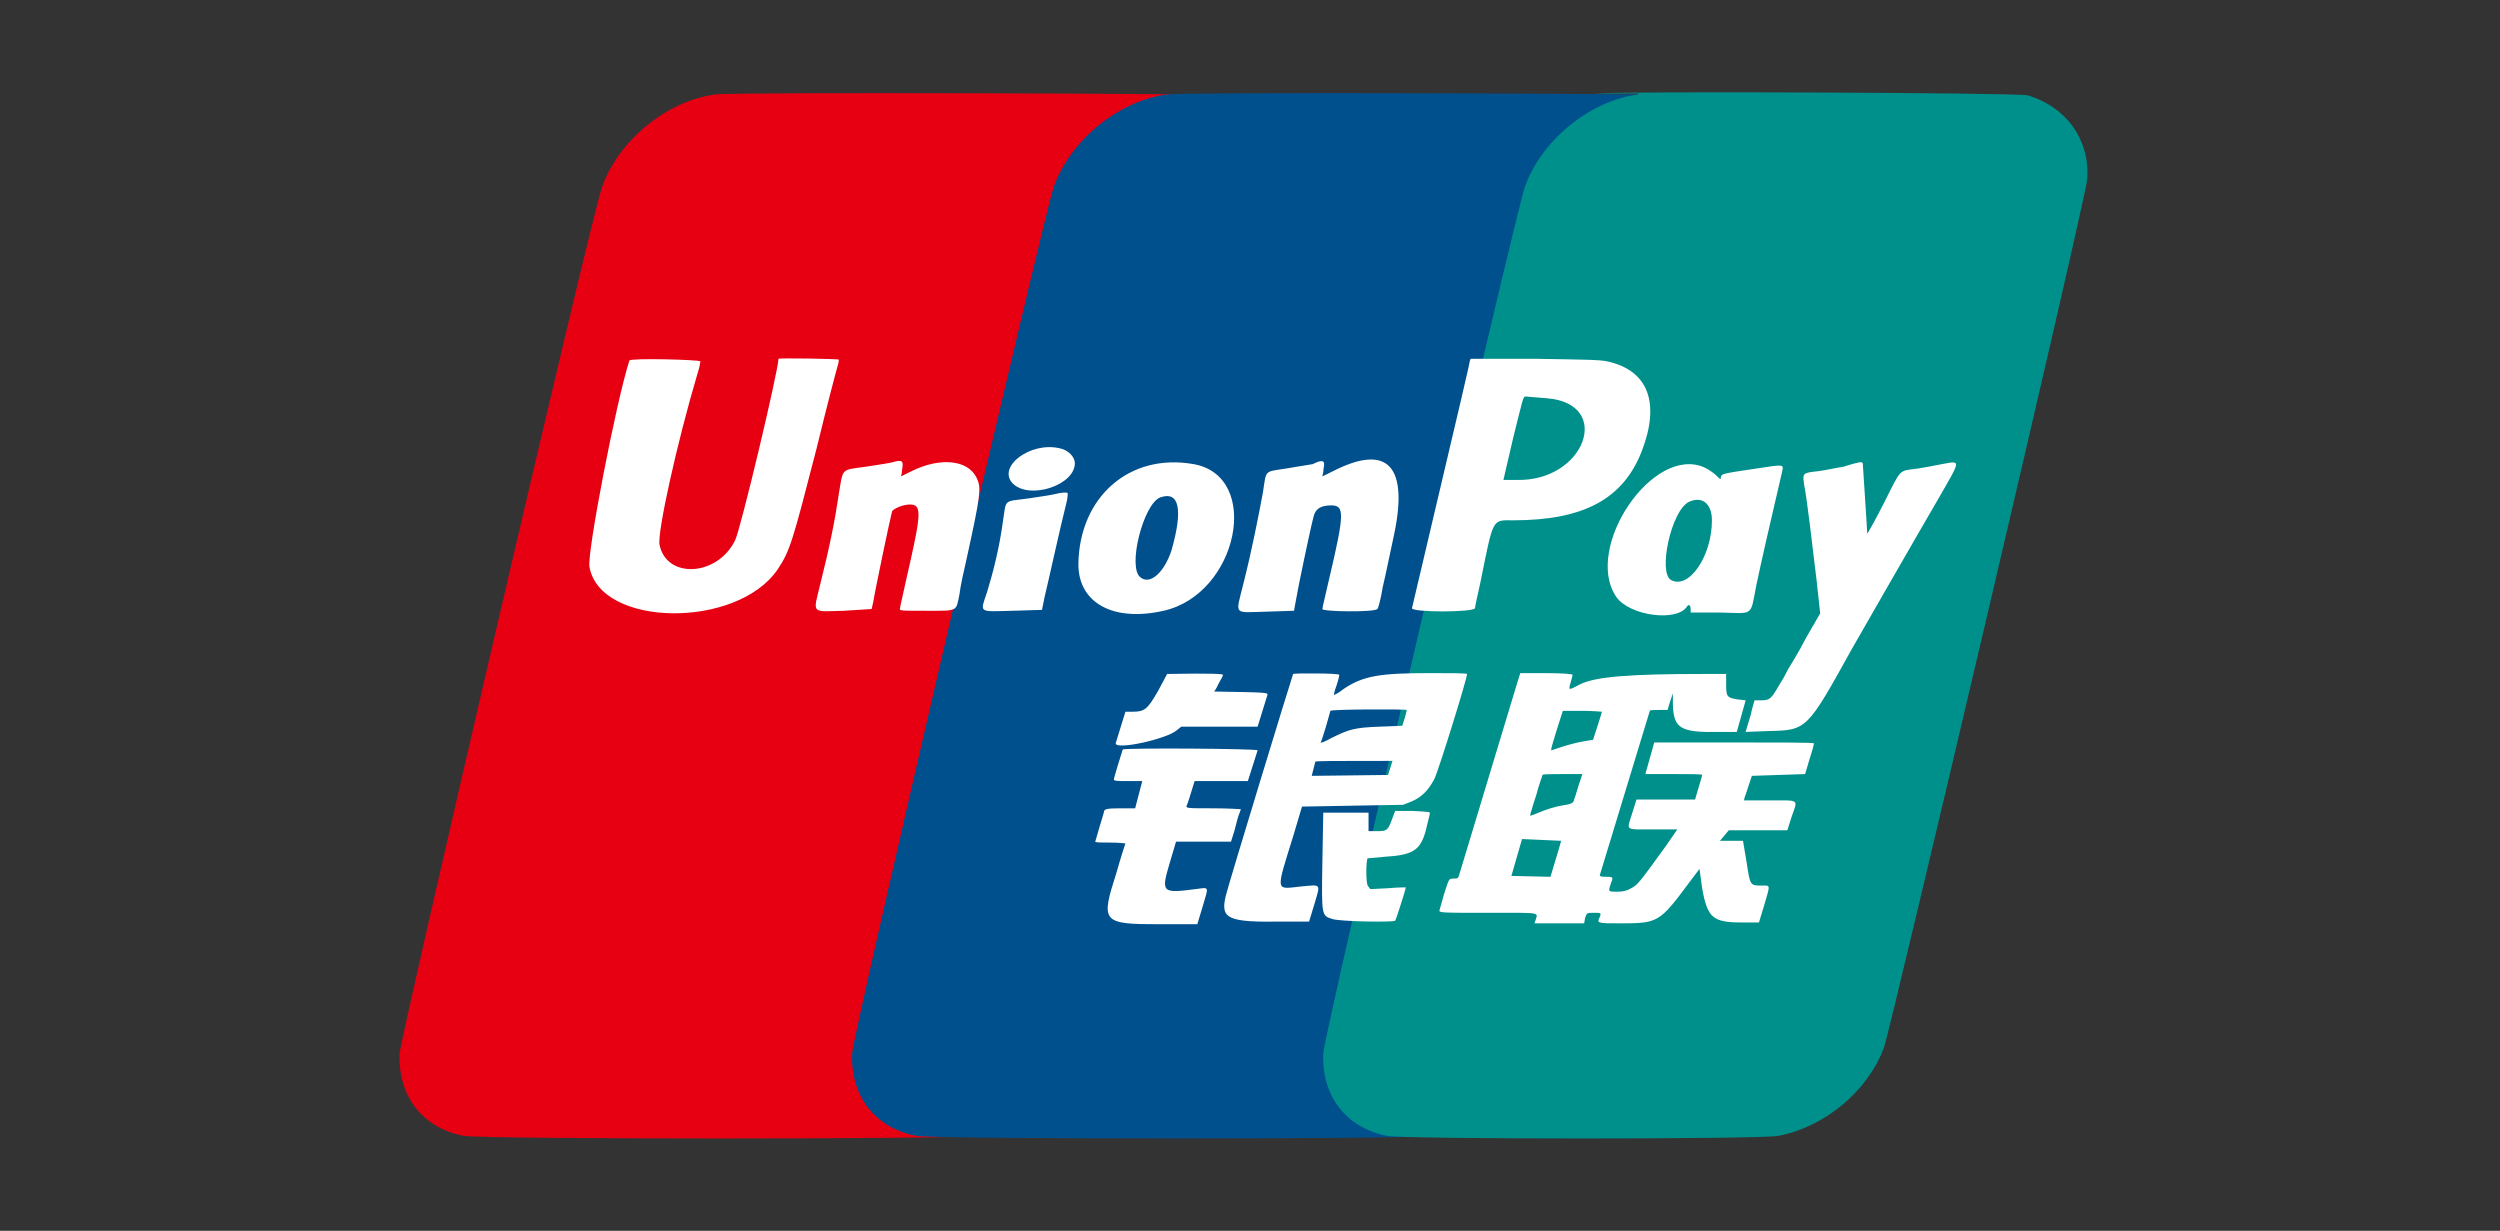
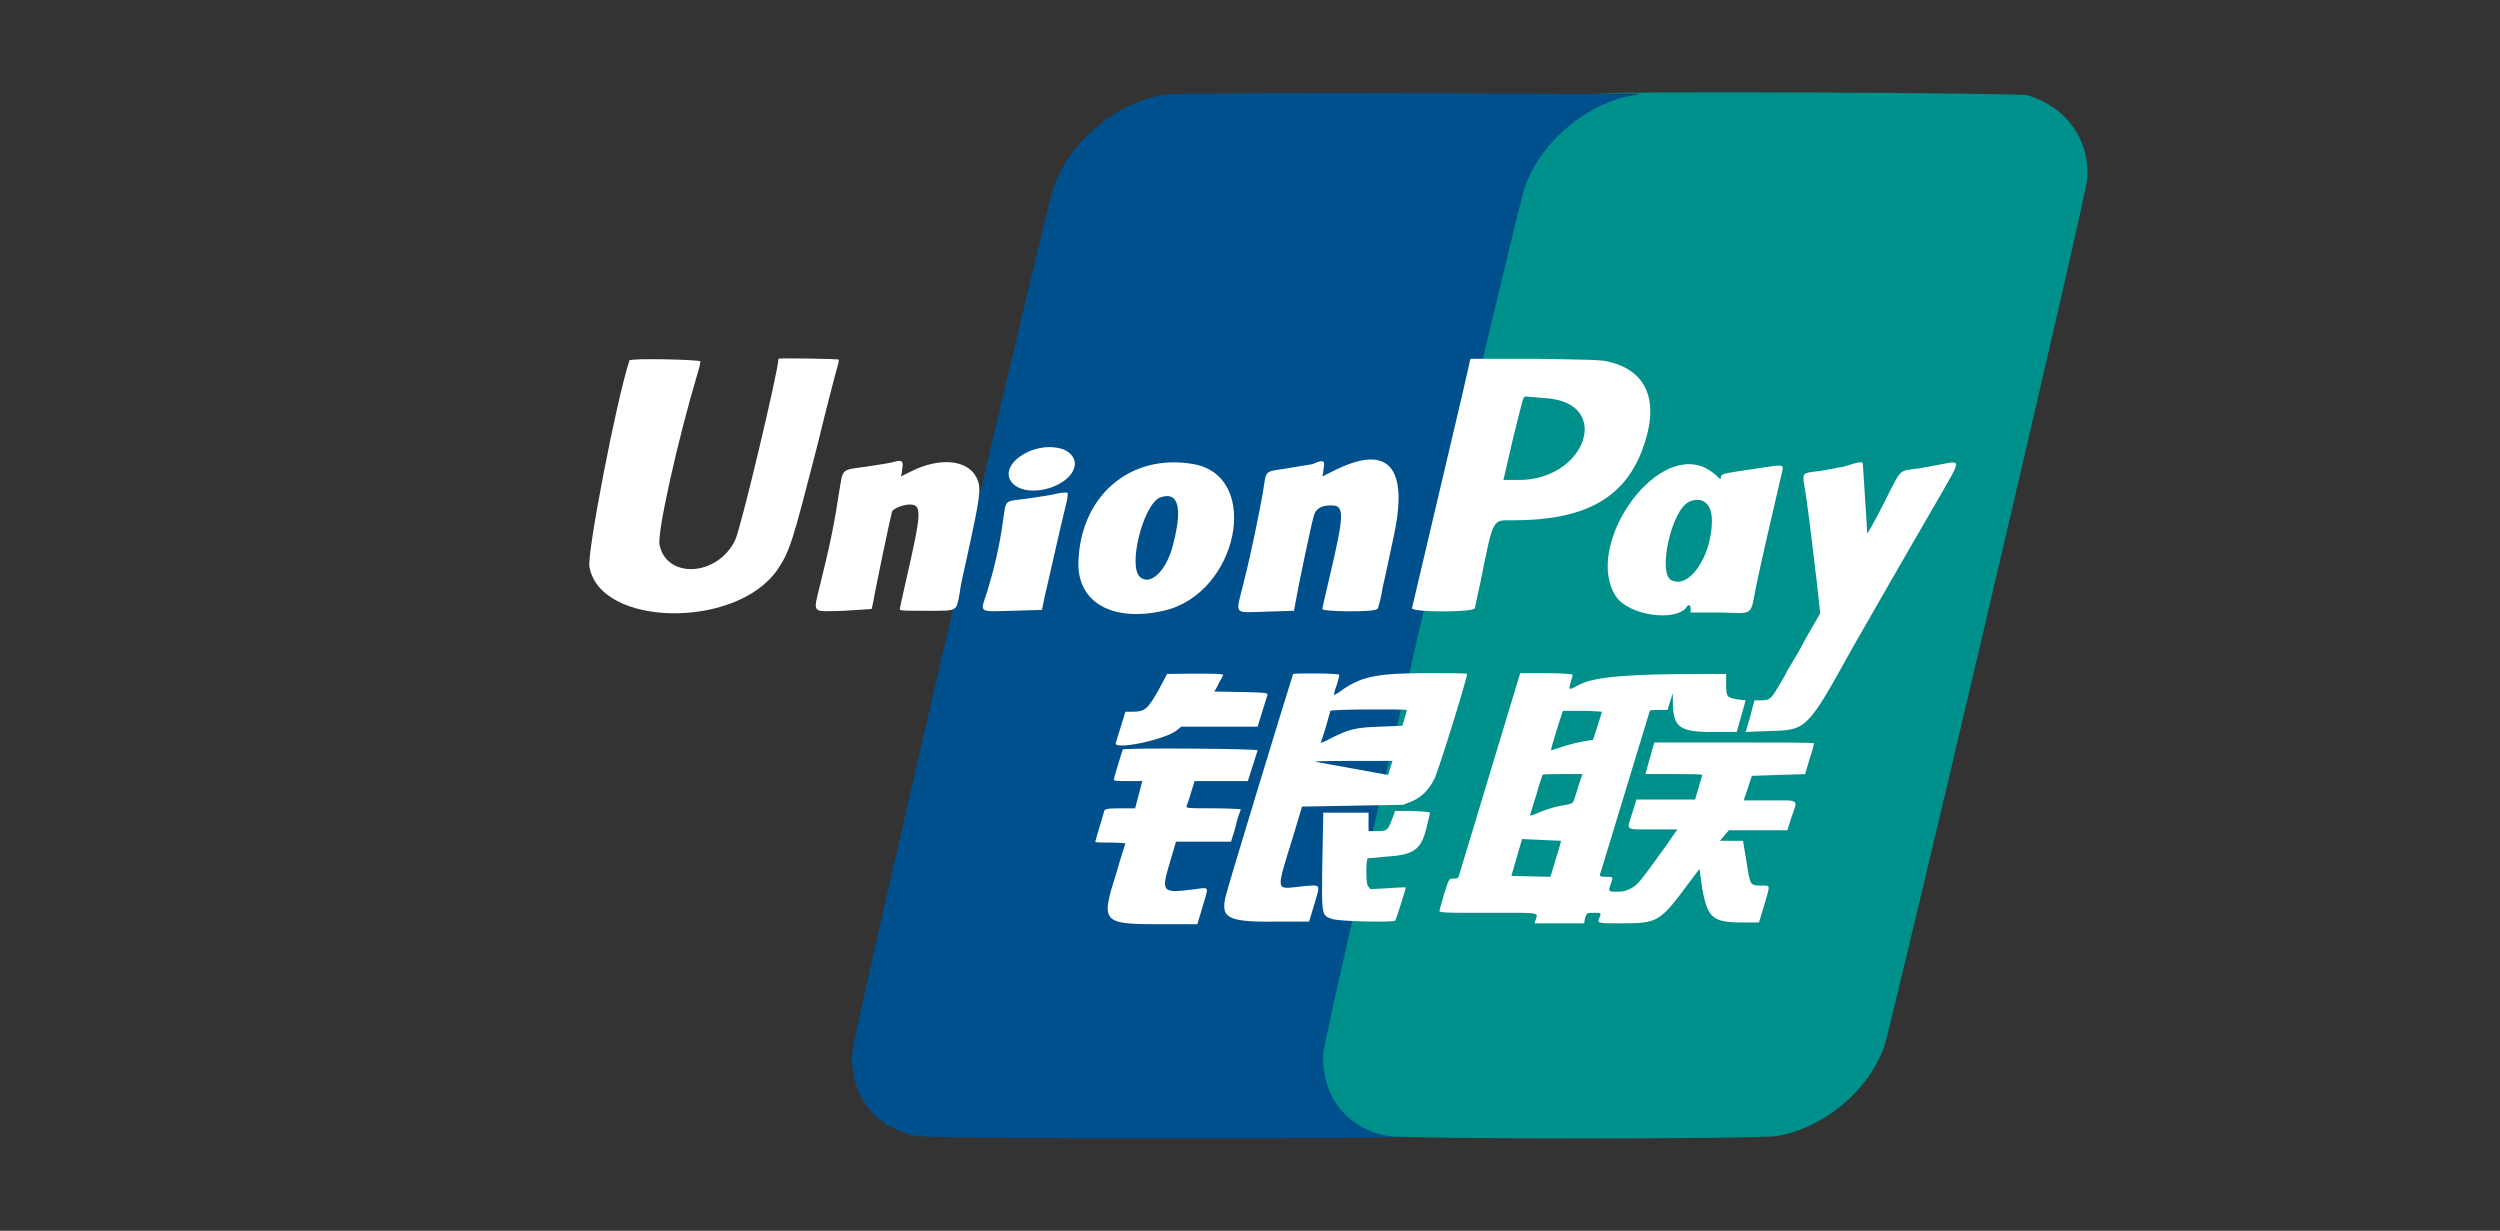
<svg xmlns="http://www.w3.org/2000/svg" width="65" height="32" viewBox="0 0 65 32" fill="none">
  <rect x="0" y="0" width="65" height="32" fill="#333333" stroke="none" />
-   <path d="M18.602 2.456C17.333 2.616 16.064 3.667 15.649 4.876C15.372 5.63 10.412 26.997 10.389 27.386C10.343 28.504 10.989 29.326 12.05 29.531C12.442 29.623 25.039 29.623 25.454 29.531C26.654 29.303 27.784 28.367 28.2 27.226C28.361 26.792 33.483 5.013 33.483 4.648C33.552 3.621 32.929 2.776 31.937 2.479C31.706 2.434 19.133 2.388 18.602 2.456L18.602 2.456Z" fill="#E60012" />
  <path d="M30.345 2.456C29.076 2.616 27.807 3.667 27.392 4.876C27.138 5.63 22.155 26.997 22.155 27.386C22.109 28.504 22.755 29.326 23.816 29.531C24.208 29.623 36.805 29.623 37.22 29.531C38.42 29.303 39.55 28.367 39.965 27.226C40.127 26.792 45.248 5.013 45.248 4.648C45.318 3.621 44.695 2.776 43.703 2.479C43.449 2.434 30.876 2.388 30.345 2.456Z" fill="#00508E" />
  <path d="M42.596 2.457C41.327 2.616 40.058 3.667 39.642 4.876C39.389 5.63 34.405 26.997 34.405 27.386C34.359 28.504 35.005 29.326 36.066 29.532C36.459 29.623 45.825 29.623 46.24 29.532C47.44 29.303 48.571 28.367 48.986 27.226C49.147 26.792 54.269 5.014 54.269 4.648C54.338 3.621 53.715 2.776 52.723 2.479C52.493 2.411 41.973 2.365 41.442 2.434H42.596V2.457Z" fill="#00908C" />
-   <path d="M18.21 9.396C18.21 9.419 18.187 9.556 18.141 9.693C17.61 11.474 17.079 13.871 17.149 14.168C17.333 15.058 18.648 14.989 19.11 14.053C19.248 13.802 20.24 9.625 20.24 9.328C20.24 9.305 21.809 9.328 21.809 9.351C21.809 9.351 21.809 9.419 21.786 9.488C21.763 9.556 21.509 10.515 21.232 11.656C20.609 14.076 20.54 14.327 20.217 14.807C19.156 16.359 15.603 16.314 15.326 14.738C15.257 14.396 16.018 10.447 16.364 9.374C16.364 9.305 18.21 9.351 18.21 9.396ZM41.788 9.396C42.849 9.625 43.172 10.469 42.688 11.725C42.203 12.981 41.165 13.528 39.343 13.528C38.789 13.528 38.835 13.437 38.489 15.149C38.42 15.469 38.35 15.766 38.35 15.811C38.327 15.925 36.689 15.925 36.712 15.811C38.097 9.944 38.212 9.442 38.212 9.396L38.235 9.328H39.896C41.211 9.351 41.58 9.351 41.788 9.396ZM27.554 11.656C27.784 11.702 27.946 11.885 27.946 12.045C27.946 12.615 26.769 13.004 26.331 12.57C25.916 12.136 26.792 11.474 27.554 11.656V11.656ZM23.47 12.09C23.47 12.136 23.447 12.227 23.447 12.296L23.424 12.387L23.701 12.25C24.439 11.885 25.154 11.953 25.385 12.41C25.523 12.684 25.5 12.844 25.131 14.533C25.062 14.83 24.97 15.241 24.947 15.446C24.854 15.903 24.924 15.88 24.093 15.88C23.378 15.88 23.378 15.88 23.401 15.811C23.401 15.766 23.493 15.4 23.585 14.967C23.955 13.346 23.978 13.117 23.655 13.117C23.47 13.117 23.216 13.232 23.193 13.3C23.147 13.46 22.732 15.446 22.709 15.629L22.663 15.834L21.947 15.88C21.071 15.903 21.14 15.971 21.325 15.195C21.578 14.19 21.717 13.483 21.809 12.844C21.924 12.159 21.855 12.227 22.501 12.136C22.801 12.09 23.101 12.045 23.193 12.022C23.424 11.953 23.47 11.976 23.47 12.09ZM34.428 12.068C34.428 12.113 34.405 12.204 34.405 12.273L34.382 12.387L34.659 12.25C36.09 11.52 36.643 12.113 36.228 13.985C36.136 14.396 36.02 14.989 35.951 15.264C35.905 15.56 35.836 15.811 35.813 15.834C35.72 15.925 34.359 15.903 34.382 15.834C34.382 15.788 34.475 15.423 34.567 15.012C34.959 13.346 34.959 13.14 34.613 13.14C34.336 13.14 34.198 13.232 34.152 13.437C34.082 13.688 33.736 15.332 33.69 15.629L33.644 15.88L32.929 15.903C32.052 15.925 32.121 16.017 32.329 15.172C32.56 14.259 32.721 13.414 32.837 12.798C32.929 12.204 32.86 12.273 33.436 12.182C33.69 12.136 34.013 12.09 34.129 12.068C34.359 11.953 34.428 11.976 34.428 12.068ZM48.432 12.045C48.525 13.437 48.548 13.848 48.548 13.871C48.548 13.894 48.755 13.528 48.986 13.072C49.447 12.159 49.355 12.25 49.863 12.182C50.001 12.159 50.278 12.113 50.486 12.068C50.993 11.976 50.993 11.93 50.416 12.935C49.632 14.282 48.548 16.177 48.155 16.861C46.979 18.984 46.979 18.984 45.987 19.007L45.387 19.03L45.433 18.87C45.456 18.779 45.526 18.596 45.548 18.459L45.618 18.208H45.802C46.01 18.208 46.056 18.163 46.241 17.843C46.31 17.729 46.425 17.546 46.471 17.432C46.541 17.318 46.771 16.953 46.956 16.587L47.325 15.948L47.233 15.104C47.117 14.122 46.979 12.958 46.91 12.615C46.863 12.296 46.863 12.296 47.279 12.25C47.463 12.227 47.763 12.159 47.925 12.136C48.363 11.999 48.409 11.999 48.432 12.045ZM31.037 12.068C32.814 12.387 32.191 15.446 30.253 15.88C28.938 16.177 28.038 15.674 28.038 14.67C28.061 12.912 29.376 11.771 31.037 12.068H31.037ZM44.326 12.159C44.418 12.204 44.556 12.296 44.626 12.364C44.741 12.478 44.741 12.478 44.741 12.41C44.764 12.319 44.741 12.319 45.664 12.182C46.402 12.068 46.379 12.068 46.333 12.273C46.033 13.551 45.779 14.67 45.664 15.218C45.502 16.04 45.618 15.948 44.718 15.925H43.957V15.834C43.957 15.743 43.911 15.697 43.864 15.766C43.611 16.177 42.365 16.017 42.019 15.514C41.165 14.236 42.988 11.542 44.326 12.159H44.326ZM27.761 12.821C27.761 12.821 27.761 12.935 27.738 13.026C27.554 13.757 27.231 15.241 27.161 15.514L27.092 15.857L26.331 15.88C25.431 15.903 25.477 15.948 25.662 15.4C25.823 14.875 25.985 14.236 26.077 13.551C26.169 12.958 26.077 13.049 26.746 12.958C27.046 12.912 27.369 12.867 27.438 12.844C27.623 12.798 27.738 12.798 27.761 12.821V12.821ZM31.798 17.546C31.798 17.569 31.752 17.66 31.683 17.775C31.637 17.889 31.568 17.98 31.568 17.98C32.929 18.003 32.975 18.003 32.952 18.071L32.698 18.893H30.714L30.599 18.984C30.345 19.213 29.007 19.509 29.007 19.327L29.261 18.505H29.445C29.768 18.505 29.837 18.437 30.114 17.957L30.345 17.523C31.545 17.501 31.798 17.523 31.798 17.546L31.798 17.546ZM34.821 17.546C34.821 17.569 34.798 17.683 34.751 17.82C34.705 17.934 34.682 18.049 34.682 18.071C34.682 18.071 34.798 18.026 34.936 17.912C35.444 17.569 35.882 17.501 37.174 17.501C37.681 17.501 38.12 17.501 38.143 17.523C38.166 17.569 37.405 20.035 37.289 20.263C37.128 20.56 36.966 20.72 36.712 20.834L36.482 20.925L35.167 20.948L33.852 20.971L33.621 21.747C33.16 23.231 33.16 23.117 33.829 23.048C34.359 23.002 34.336 22.957 34.175 23.505L34.036 23.961H33.367C31.914 23.984 31.729 23.893 31.868 23.299C31.937 23.002 33.598 17.569 33.621 17.523C33.644 17.501 34.821 17.501 34.821 17.546ZM40.888 17.546C40.888 17.569 40.865 17.638 40.842 17.729C40.773 17.957 40.773 17.957 41.073 17.797C41.465 17.592 42.388 17.523 44.279 17.523H44.88V17.797C44.88 18.117 44.903 18.14 45.179 18.185L45.387 18.208L45.272 18.619L45.156 19.03H44.741C43.68 19.053 43.518 18.939 43.495 18.323V18.026L43.426 18.231L43.357 18.459H43.126C43.011 18.459 42.895 18.459 42.895 18.482C42.895 18.482 41.765 22.203 41.603 22.728C41.58 22.774 41.603 22.797 41.742 22.797C41.95 22.797 41.95 22.797 41.88 22.979C41.811 23.185 41.811 23.185 42.042 23.185C42.203 23.185 42.296 23.162 42.411 23.094C42.572 23.002 42.572 23.025 43.311 21.998L43.611 21.564H42.988C42.226 21.564 42.296 21.61 42.434 21.153L42.549 20.788H44.072C44.211 20.308 44.256 20.172 44.256 20.149C44.256 20.126 43.933 20.126 43.518 20.126H42.78L43.011 19.304H45.087C46.217 19.304 47.163 19.304 47.163 19.327C47.163 19.35 47.117 19.532 47.048 19.738L46.933 20.126L46.241 20.149L45.548 20.172C45.433 20.514 45.387 20.674 45.364 20.72L45.341 20.811H46.01C46.794 20.811 46.748 20.765 46.587 21.222L46.471 21.587H44.949L44.718 21.861H45.318L45.41 22.409C45.502 23.025 45.502 23.025 45.802 23.025C46.033 23.025 46.033 22.979 45.872 23.527L45.733 23.984H45.295C44.533 23.984 44.395 23.87 44.256 23.094L44.187 22.591L43.911 22.957C43.149 23.984 43.103 24.007 42.134 24.007C41.511 24.007 41.511 24.007 41.603 23.824C41.627 23.733 41.627 23.733 41.442 23.733C41.257 23.733 41.257 23.733 41.211 23.87L41.188 24.007H39.896L39.919 23.938C39.989 23.71 40.104 23.733 38.697 23.733C37.474 23.733 37.405 23.733 37.428 23.664L37.543 23.253C37.681 22.843 37.658 22.843 37.797 22.843C37.912 22.843 37.912 22.843 37.958 22.683C39.043 19.099 39.389 17.957 39.435 17.797L39.527 17.501H40.173C40.588 17.501 40.888 17.523 40.888 17.546ZM32.698 19.509L32.444 20.308H31.06C30.922 20.765 30.876 20.902 30.852 20.948C30.829 21.016 30.876 21.016 31.545 21.016C31.937 21.016 32.26 21.039 32.26 21.039C32.26 21.062 32.237 21.108 32.214 21.176C32.191 21.222 32.145 21.404 32.099 21.587L32.006 21.884H30.576L30.414 22.432C30.183 23.208 30.207 23.231 31.083 23.117C31.453 23.071 31.429 23.025 31.268 23.573L31.13 24.03H30.16C28.638 24.03 28.615 23.984 29.03 22.683C29.145 22.272 29.261 21.929 29.261 21.929C29.261 21.929 29.099 21.907 28.868 21.907C28.661 21.907 28.476 21.907 28.476 21.884C28.638 21.313 28.707 21.13 28.707 21.085C28.73 21.039 28.776 21.016 29.122 21.016H29.514L29.699 20.308H29.33C29.053 20.308 28.961 20.308 28.961 20.263C28.961 20.217 29.169 19.555 29.191 19.487C29.238 19.441 32.721 19.464 32.698 19.509H32.698ZM37.174 21.153C37.174 21.199 37.128 21.336 37.105 21.45C36.966 22.089 36.782 22.226 36.043 22.272C35.79 22.295 35.559 22.317 35.559 22.317C35.513 22.386 35.513 22.934 35.559 23.025L35.628 23.117L36.09 23.094C36.343 23.071 36.551 23.071 36.551 23.071C36.551 23.117 36.297 23.916 36.274 23.938C36.228 23.984 34.821 23.961 34.636 23.893C34.359 23.801 34.359 23.824 34.382 22.386L34.405 21.13H35.582V21.61H35.813C36.066 21.61 36.09 21.587 36.205 21.267L36.274 21.085H36.736C37.151 21.108 37.197 21.108 37.174 21.153ZM39.343 11.383L39.089 12.478H39.435C41.211 12.524 41.95 10.492 40.219 10.355C39.942 10.332 39.689 10.309 39.666 10.309C39.596 10.309 39.596 10.378 39.343 11.383ZM30.16 12.935C29.722 13.117 29.307 14.761 29.653 15.012C29.907 15.218 30.276 14.875 30.46 14.305C30.76 13.255 30.668 12.752 30.16 12.935ZM43.911 13.049C43.449 13.277 43.103 14.898 43.449 15.081C43.911 15.332 44.51 14.464 44.51 13.528C44.51 13.095 44.256 12.889 43.911 13.049ZM34.59 18.482L34.475 18.893C34.405 19.099 34.359 19.281 34.336 19.304C34.336 19.327 34.452 19.281 34.613 19.19C35.074 18.962 35.213 18.916 35.882 18.893L36.459 18.87C36.551 18.596 36.574 18.482 36.574 18.459C36.597 18.437 34.613 18.437 34.59 18.482V18.482ZM34.198 19.806L34.105 20.172L36.09 20.149L36.205 19.783C34.636 19.783 34.198 19.783 34.198 19.806ZM40.473 18.984C40.381 19.281 40.312 19.509 40.335 19.509L40.611 19.418C40.75 19.372 41.004 19.304 41.142 19.281C41.281 19.259 41.396 19.236 41.419 19.236C41.419 19.236 41.65 18.528 41.65 18.505C41.65 18.505 41.419 18.482 41.142 18.482H40.634L40.473 18.985L40.473 18.984ZM40.104 20.149C40.104 20.172 40.012 20.4 39.942 20.674C39.85 20.948 39.781 21.199 39.781 21.199C39.781 21.222 39.896 21.176 40.058 21.108C40.219 21.039 40.45 20.971 40.588 20.948C40.888 20.902 40.911 20.879 40.934 20.765C40.958 20.72 41.004 20.537 41.05 20.4L41.142 20.126H40.634C40.358 20.126 40.104 20.126 40.104 20.149H40.104ZM39.296 22.774L40.312 22.797C40.519 22.112 40.588 21.884 40.588 21.861L39.573 21.815L39.296 22.774Z" fill="white" />
+   <path d="M18.21 9.396C18.21 9.419 18.187 9.556 18.141 9.693C17.61 11.474 17.079 13.871 17.149 14.168C17.333 15.058 18.648 14.989 19.11 14.053C19.248 13.802 20.24 9.625 20.24 9.328C20.24 9.305 21.809 9.328 21.809 9.351C21.809 9.351 21.809 9.419 21.786 9.488C21.763 9.556 21.509 10.515 21.232 11.656C20.609 14.076 20.54 14.327 20.217 14.807C19.156 16.359 15.603 16.314 15.326 14.738C15.257 14.396 16.018 10.447 16.364 9.374C16.364 9.305 18.21 9.351 18.21 9.396ZM41.788 9.396C42.849 9.625 43.172 10.469 42.688 11.725C42.203 12.981 41.165 13.528 39.343 13.528C38.789 13.528 38.835 13.437 38.489 15.149C38.42 15.469 38.35 15.766 38.35 15.811C38.327 15.925 36.689 15.925 36.712 15.811C38.097 9.944 38.212 9.442 38.212 9.396L38.235 9.328H39.896C41.211 9.351 41.58 9.351 41.788 9.396ZM27.554 11.656C27.784 11.702 27.946 11.885 27.946 12.045C27.946 12.615 26.769 13.004 26.331 12.57C25.916 12.136 26.792 11.474 27.554 11.656V11.656ZM23.47 12.09C23.47 12.136 23.447 12.227 23.447 12.296L23.424 12.387L23.701 12.25C24.439 11.885 25.154 11.953 25.385 12.41C25.523 12.684 25.5 12.844 25.131 14.533C25.062 14.83 24.97 15.241 24.947 15.446C24.854 15.903 24.924 15.88 24.093 15.88C23.378 15.88 23.378 15.88 23.401 15.811C23.401 15.766 23.493 15.4 23.585 14.967C23.955 13.346 23.978 13.117 23.655 13.117C23.47 13.117 23.216 13.232 23.193 13.3C23.147 13.46 22.732 15.446 22.709 15.629L22.663 15.834L21.947 15.88C21.071 15.903 21.14 15.971 21.325 15.195C21.578 14.19 21.717 13.483 21.809 12.844C21.924 12.159 21.855 12.227 22.501 12.136C22.801 12.09 23.101 12.045 23.193 12.022C23.424 11.953 23.47 11.976 23.47 12.09ZM34.428 12.068C34.428 12.113 34.405 12.204 34.405 12.273L34.382 12.387L34.659 12.25C36.09 11.52 36.643 12.113 36.228 13.985C36.136 14.396 36.02 14.989 35.951 15.264C35.905 15.56 35.836 15.811 35.813 15.834C35.72 15.925 34.359 15.903 34.382 15.834C34.382 15.788 34.475 15.423 34.567 15.012C34.959 13.346 34.959 13.14 34.613 13.14C34.336 13.14 34.198 13.232 34.152 13.437C34.082 13.688 33.736 15.332 33.69 15.629L33.644 15.88L32.929 15.903C32.052 15.925 32.121 16.017 32.329 15.172C32.56 14.259 32.721 13.414 32.837 12.798C32.929 12.204 32.86 12.273 33.436 12.182C33.69 12.136 34.013 12.09 34.129 12.068C34.359 11.953 34.428 11.976 34.428 12.068ZM48.432 12.045C48.525 13.437 48.548 13.848 48.548 13.871C48.548 13.894 48.755 13.528 48.986 13.072C49.447 12.159 49.355 12.25 49.863 12.182C50.001 12.159 50.278 12.113 50.486 12.068C50.993 11.976 50.993 11.93 50.416 12.935C49.632 14.282 48.548 16.177 48.155 16.861C46.979 18.984 46.979 18.984 45.987 19.007L45.387 19.03L45.433 18.87C45.456 18.779 45.526 18.596 45.548 18.459L45.618 18.208H45.802C46.01 18.208 46.056 18.163 46.241 17.843C46.31 17.729 46.425 17.546 46.471 17.432C46.541 17.318 46.771 16.953 46.956 16.587L47.325 15.948L47.233 15.104C47.117 14.122 46.979 12.958 46.91 12.615C46.863 12.296 46.863 12.296 47.279 12.25C47.463 12.227 47.763 12.159 47.925 12.136C48.363 11.999 48.409 11.999 48.432 12.045ZM31.037 12.068C32.814 12.387 32.191 15.446 30.253 15.88C28.938 16.177 28.038 15.674 28.038 14.67C28.061 12.912 29.376 11.771 31.037 12.068H31.037ZM44.326 12.159C44.418 12.204 44.556 12.296 44.626 12.364C44.741 12.478 44.741 12.478 44.741 12.41C44.764 12.319 44.741 12.319 45.664 12.182C46.402 12.068 46.379 12.068 46.333 12.273C46.033 13.551 45.779 14.67 45.664 15.218C45.502 16.04 45.618 15.948 44.718 15.925H43.957V15.834C43.957 15.743 43.911 15.697 43.864 15.766C43.611 16.177 42.365 16.017 42.019 15.514C41.165 14.236 42.988 11.542 44.326 12.159H44.326ZM27.761 12.821C27.761 12.821 27.761 12.935 27.738 13.026C27.554 13.757 27.231 15.241 27.161 15.514L27.092 15.857L26.331 15.88C25.431 15.903 25.477 15.948 25.662 15.4C25.823 14.875 25.985 14.236 26.077 13.551C26.169 12.958 26.077 13.049 26.746 12.958C27.046 12.912 27.369 12.867 27.438 12.844C27.623 12.798 27.738 12.798 27.761 12.821V12.821ZM31.798 17.546C31.798 17.569 31.752 17.66 31.683 17.775C31.637 17.889 31.568 17.98 31.568 17.98C32.929 18.003 32.975 18.003 32.952 18.071L32.698 18.893H30.714L30.599 18.984C30.345 19.213 29.007 19.509 29.007 19.327L29.261 18.505H29.445C29.768 18.505 29.837 18.437 30.114 17.957L30.345 17.523C31.545 17.501 31.798 17.523 31.798 17.546L31.798 17.546ZM34.821 17.546C34.821 17.569 34.798 17.683 34.751 17.82C34.705 17.934 34.682 18.049 34.682 18.071C34.682 18.071 34.798 18.026 34.936 17.912C35.444 17.569 35.882 17.501 37.174 17.501C37.681 17.501 38.12 17.501 38.143 17.523C38.166 17.569 37.405 20.035 37.289 20.263C37.128 20.56 36.966 20.72 36.712 20.834L36.482 20.925L35.167 20.948L33.852 20.971L33.621 21.747C33.16 23.231 33.16 23.117 33.829 23.048C34.359 23.002 34.336 22.957 34.175 23.505L34.036 23.961H33.367C31.914 23.984 31.729 23.893 31.868 23.299C31.937 23.002 33.598 17.569 33.621 17.523C33.644 17.501 34.821 17.501 34.821 17.546ZM40.888 17.546C40.888 17.569 40.865 17.638 40.842 17.729C40.773 17.957 40.773 17.957 41.073 17.797C41.465 17.592 42.388 17.523 44.279 17.523H44.88V17.797C44.88 18.117 44.903 18.14 45.179 18.185L45.387 18.208L45.272 18.619L45.156 19.03H44.741C43.68 19.053 43.518 18.939 43.495 18.323V18.026L43.426 18.231L43.357 18.459H43.126C43.011 18.459 42.895 18.459 42.895 18.482C42.895 18.482 41.765 22.203 41.603 22.728C41.58 22.774 41.603 22.797 41.742 22.797C41.95 22.797 41.95 22.797 41.88 22.979C41.811 23.185 41.811 23.185 42.042 23.185C42.203 23.185 42.296 23.162 42.411 23.094C42.572 23.002 42.572 23.025 43.311 21.998L43.611 21.564H42.988C42.226 21.564 42.296 21.61 42.434 21.153L42.549 20.788H44.072C44.211 20.308 44.256 20.172 44.256 20.149C44.256 20.126 43.933 20.126 43.518 20.126H42.78L43.011 19.304H45.087C46.217 19.304 47.163 19.304 47.163 19.327C47.163 19.35 47.117 19.532 47.048 19.738L46.933 20.126L46.241 20.149L45.548 20.172C45.433 20.514 45.387 20.674 45.364 20.72L45.341 20.811H46.01C46.794 20.811 46.748 20.765 46.587 21.222L46.471 21.587H44.949L44.718 21.861H45.318L45.41 22.409C45.502 23.025 45.502 23.025 45.802 23.025C46.033 23.025 46.033 22.979 45.872 23.527L45.733 23.984H45.295C44.533 23.984 44.395 23.87 44.256 23.094L44.187 22.591L43.911 22.957C43.149 23.984 43.103 24.007 42.134 24.007C41.511 24.007 41.511 24.007 41.603 23.824C41.627 23.733 41.627 23.733 41.442 23.733C41.257 23.733 41.257 23.733 41.211 23.87L41.188 24.007H39.896L39.919 23.938C39.989 23.71 40.104 23.733 38.697 23.733C37.474 23.733 37.405 23.733 37.428 23.664L37.543 23.253C37.681 22.843 37.658 22.843 37.797 22.843C37.912 22.843 37.912 22.843 37.958 22.683C39.043 19.099 39.389 17.957 39.435 17.797L39.527 17.501H40.173C40.588 17.501 40.888 17.523 40.888 17.546ZM32.698 19.509L32.444 20.308H31.06C30.922 20.765 30.876 20.902 30.852 20.948C30.829 21.016 30.876 21.016 31.545 21.016C31.937 21.016 32.26 21.039 32.26 21.039C32.26 21.062 32.237 21.108 32.214 21.176C32.191 21.222 32.145 21.404 32.099 21.587L32.006 21.884H30.576L30.414 22.432C30.183 23.208 30.207 23.231 31.083 23.117C31.453 23.071 31.429 23.025 31.268 23.573L31.13 24.03H30.16C28.638 24.03 28.615 23.984 29.03 22.683C29.145 22.272 29.261 21.929 29.261 21.929C29.261 21.929 29.099 21.907 28.868 21.907C28.661 21.907 28.476 21.907 28.476 21.884C28.638 21.313 28.707 21.13 28.707 21.085C28.73 21.039 28.776 21.016 29.122 21.016H29.514L29.699 20.308H29.33C29.053 20.308 28.961 20.308 28.961 20.263C28.961 20.217 29.169 19.555 29.191 19.487C29.238 19.441 32.721 19.464 32.698 19.509H32.698ZM37.174 21.153C37.174 21.199 37.128 21.336 37.105 21.45C36.966 22.089 36.782 22.226 36.043 22.272C35.79 22.295 35.559 22.317 35.559 22.317C35.513 22.386 35.513 22.934 35.559 23.025L35.628 23.117L36.09 23.094C36.343 23.071 36.551 23.071 36.551 23.071C36.551 23.117 36.297 23.916 36.274 23.938C36.228 23.984 34.821 23.961 34.636 23.893C34.359 23.801 34.359 23.824 34.382 22.386L34.405 21.13H35.582V21.61H35.813C36.066 21.61 36.09 21.587 36.205 21.267L36.274 21.085H36.736C37.151 21.108 37.197 21.108 37.174 21.153ZM39.343 11.383L39.089 12.478H39.435C41.211 12.524 41.95 10.492 40.219 10.355C39.942 10.332 39.689 10.309 39.666 10.309C39.596 10.309 39.596 10.378 39.343 11.383ZM30.16 12.935C29.722 13.117 29.307 14.761 29.653 15.012C29.907 15.218 30.276 14.875 30.46 14.305C30.76 13.255 30.668 12.752 30.16 12.935ZM43.911 13.049C43.449 13.277 43.103 14.898 43.449 15.081C43.911 15.332 44.51 14.464 44.51 13.528C44.51 13.095 44.256 12.889 43.911 13.049ZM34.59 18.482L34.475 18.893C34.405 19.099 34.359 19.281 34.336 19.304C34.336 19.327 34.452 19.281 34.613 19.19C35.074 18.962 35.213 18.916 35.882 18.893L36.459 18.87C36.551 18.596 36.574 18.482 36.574 18.459C36.597 18.437 34.613 18.437 34.59 18.482V18.482ZM34.198 19.806L36.09 20.149L36.205 19.783C34.636 19.783 34.198 19.783 34.198 19.806ZM40.473 18.984C40.381 19.281 40.312 19.509 40.335 19.509L40.611 19.418C40.75 19.372 41.004 19.304 41.142 19.281C41.281 19.259 41.396 19.236 41.419 19.236C41.419 19.236 41.65 18.528 41.65 18.505C41.65 18.505 41.419 18.482 41.142 18.482H40.634L40.473 18.985L40.473 18.984ZM40.104 20.149C40.104 20.172 40.012 20.4 39.942 20.674C39.85 20.948 39.781 21.199 39.781 21.199C39.781 21.222 39.896 21.176 40.058 21.108C40.219 21.039 40.45 20.971 40.588 20.948C40.888 20.902 40.911 20.879 40.934 20.765C40.958 20.72 41.004 20.537 41.05 20.4L41.142 20.126H40.634C40.358 20.126 40.104 20.126 40.104 20.149H40.104ZM39.296 22.774L40.312 22.797C40.519 22.112 40.588 21.884 40.588 21.861L39.573 21.815L39.296 22.774Z" fill="white" />
</svg>